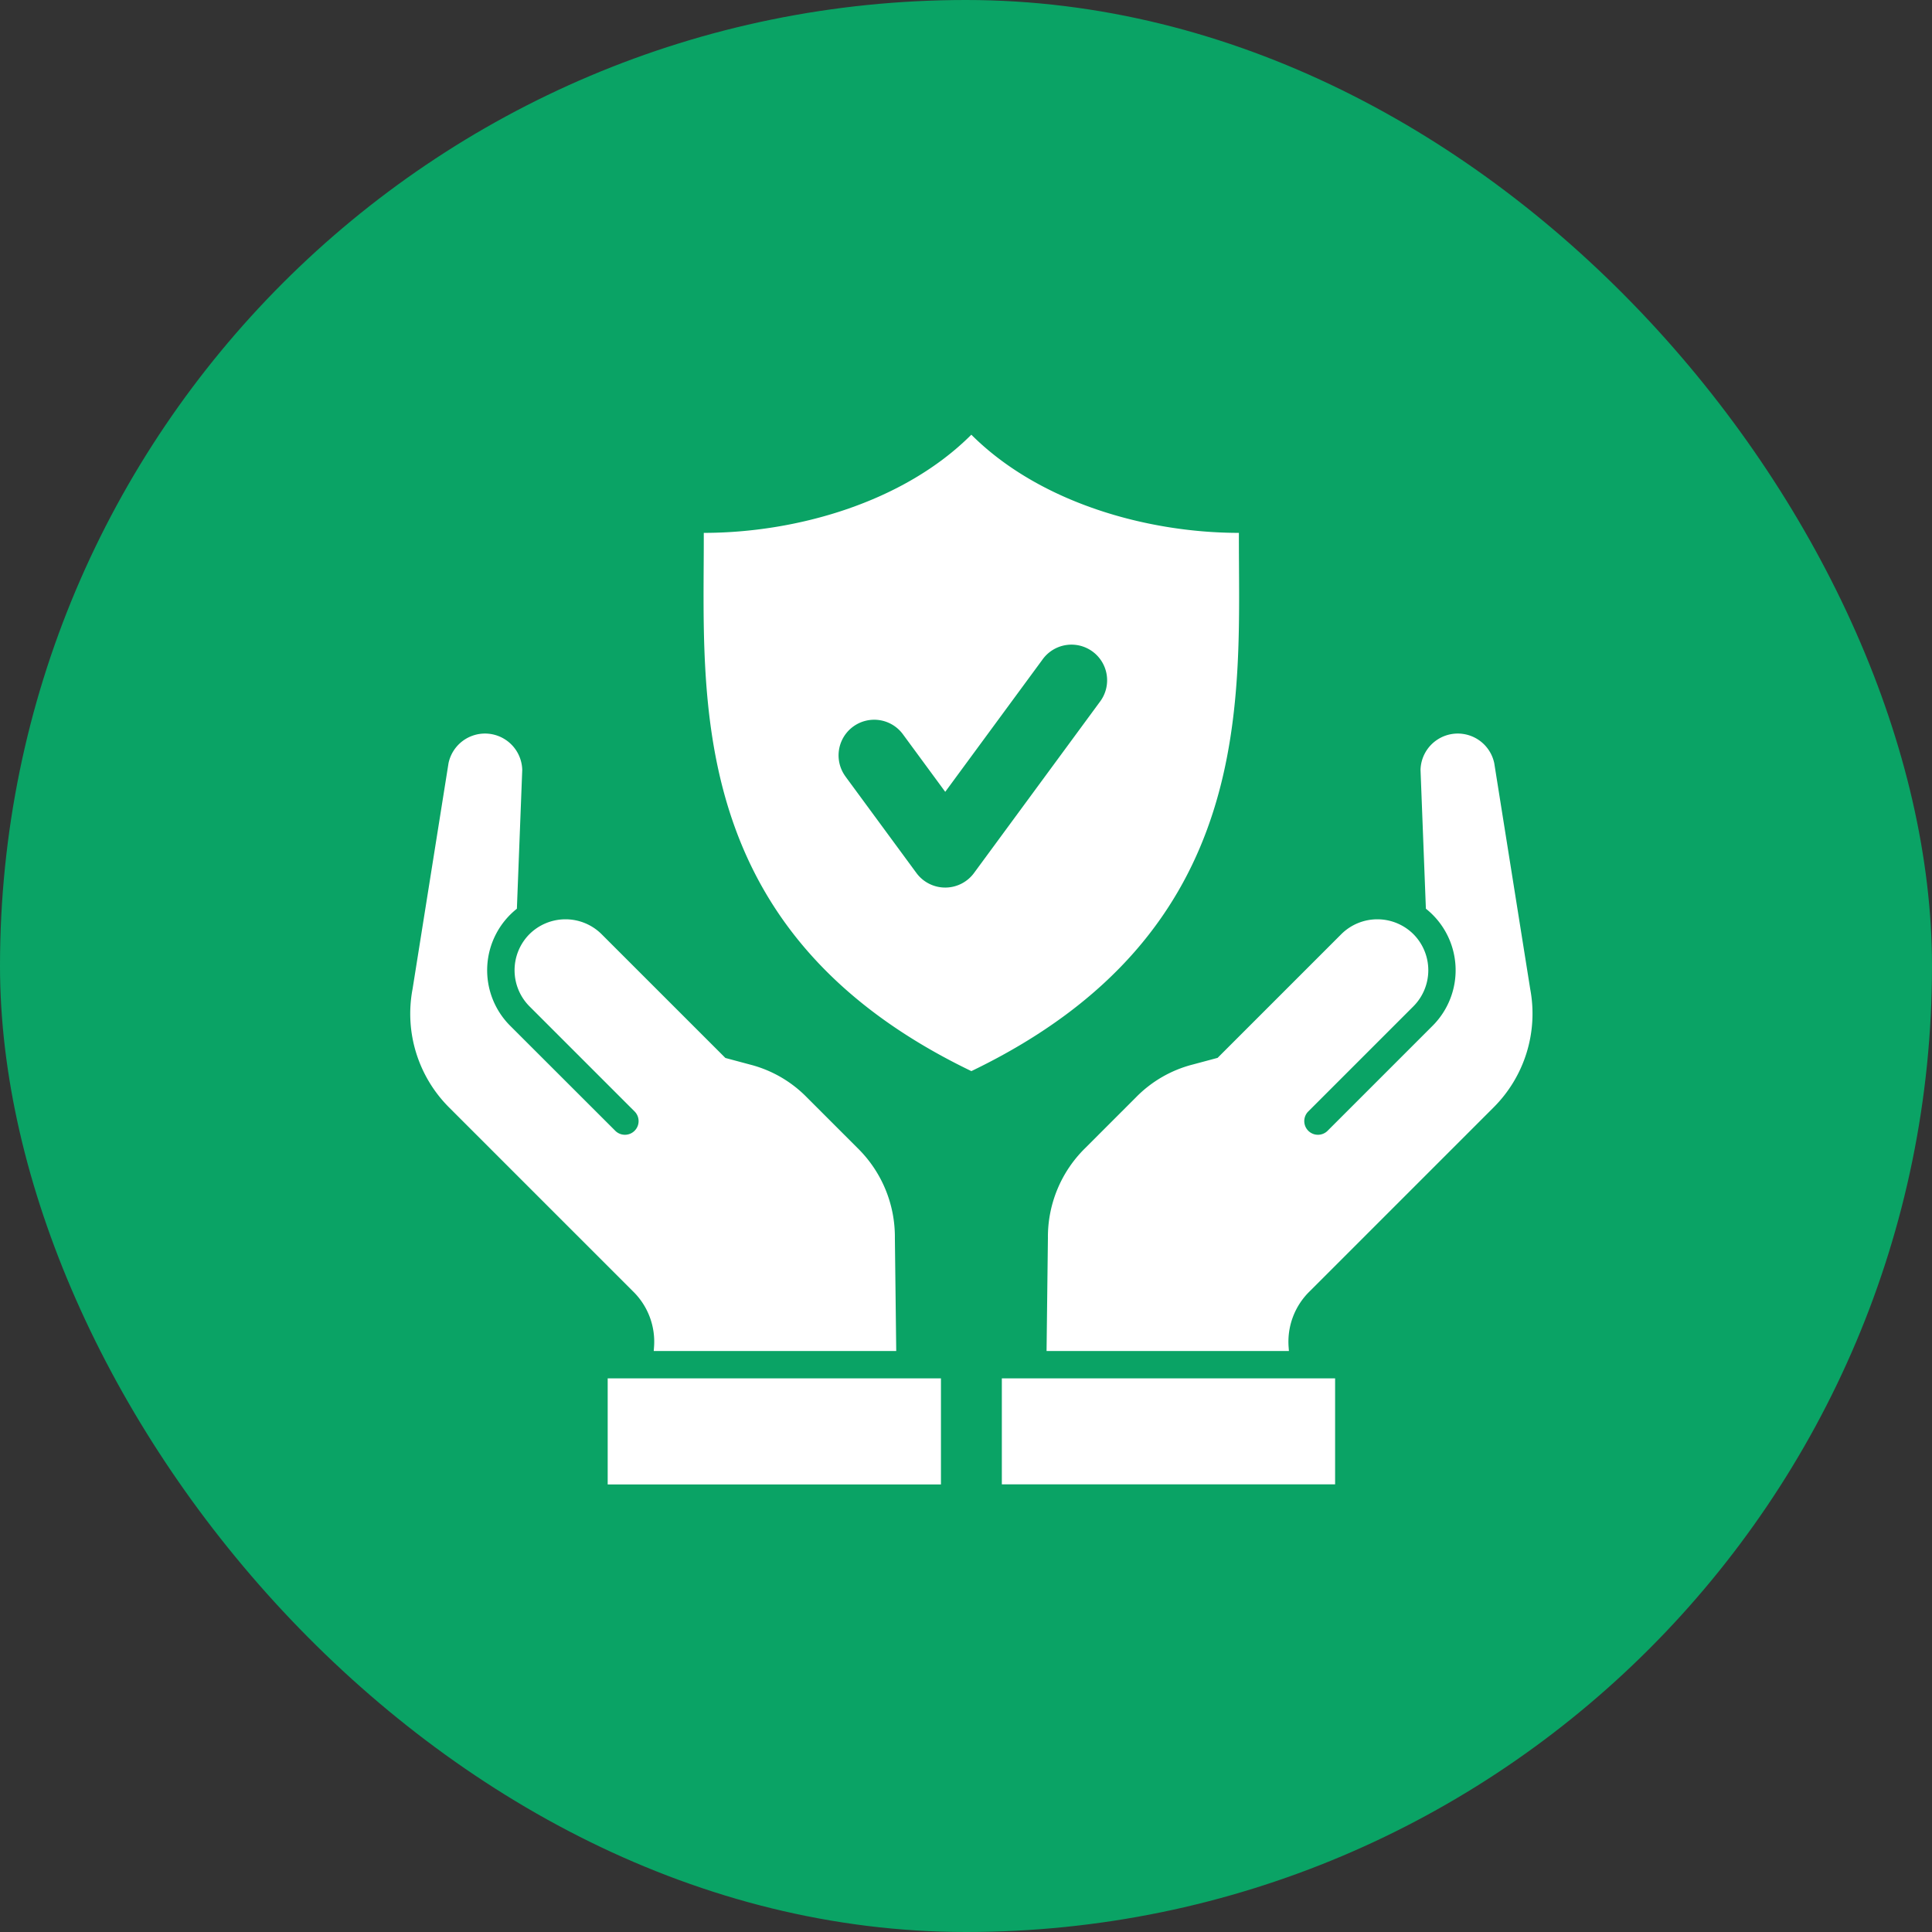
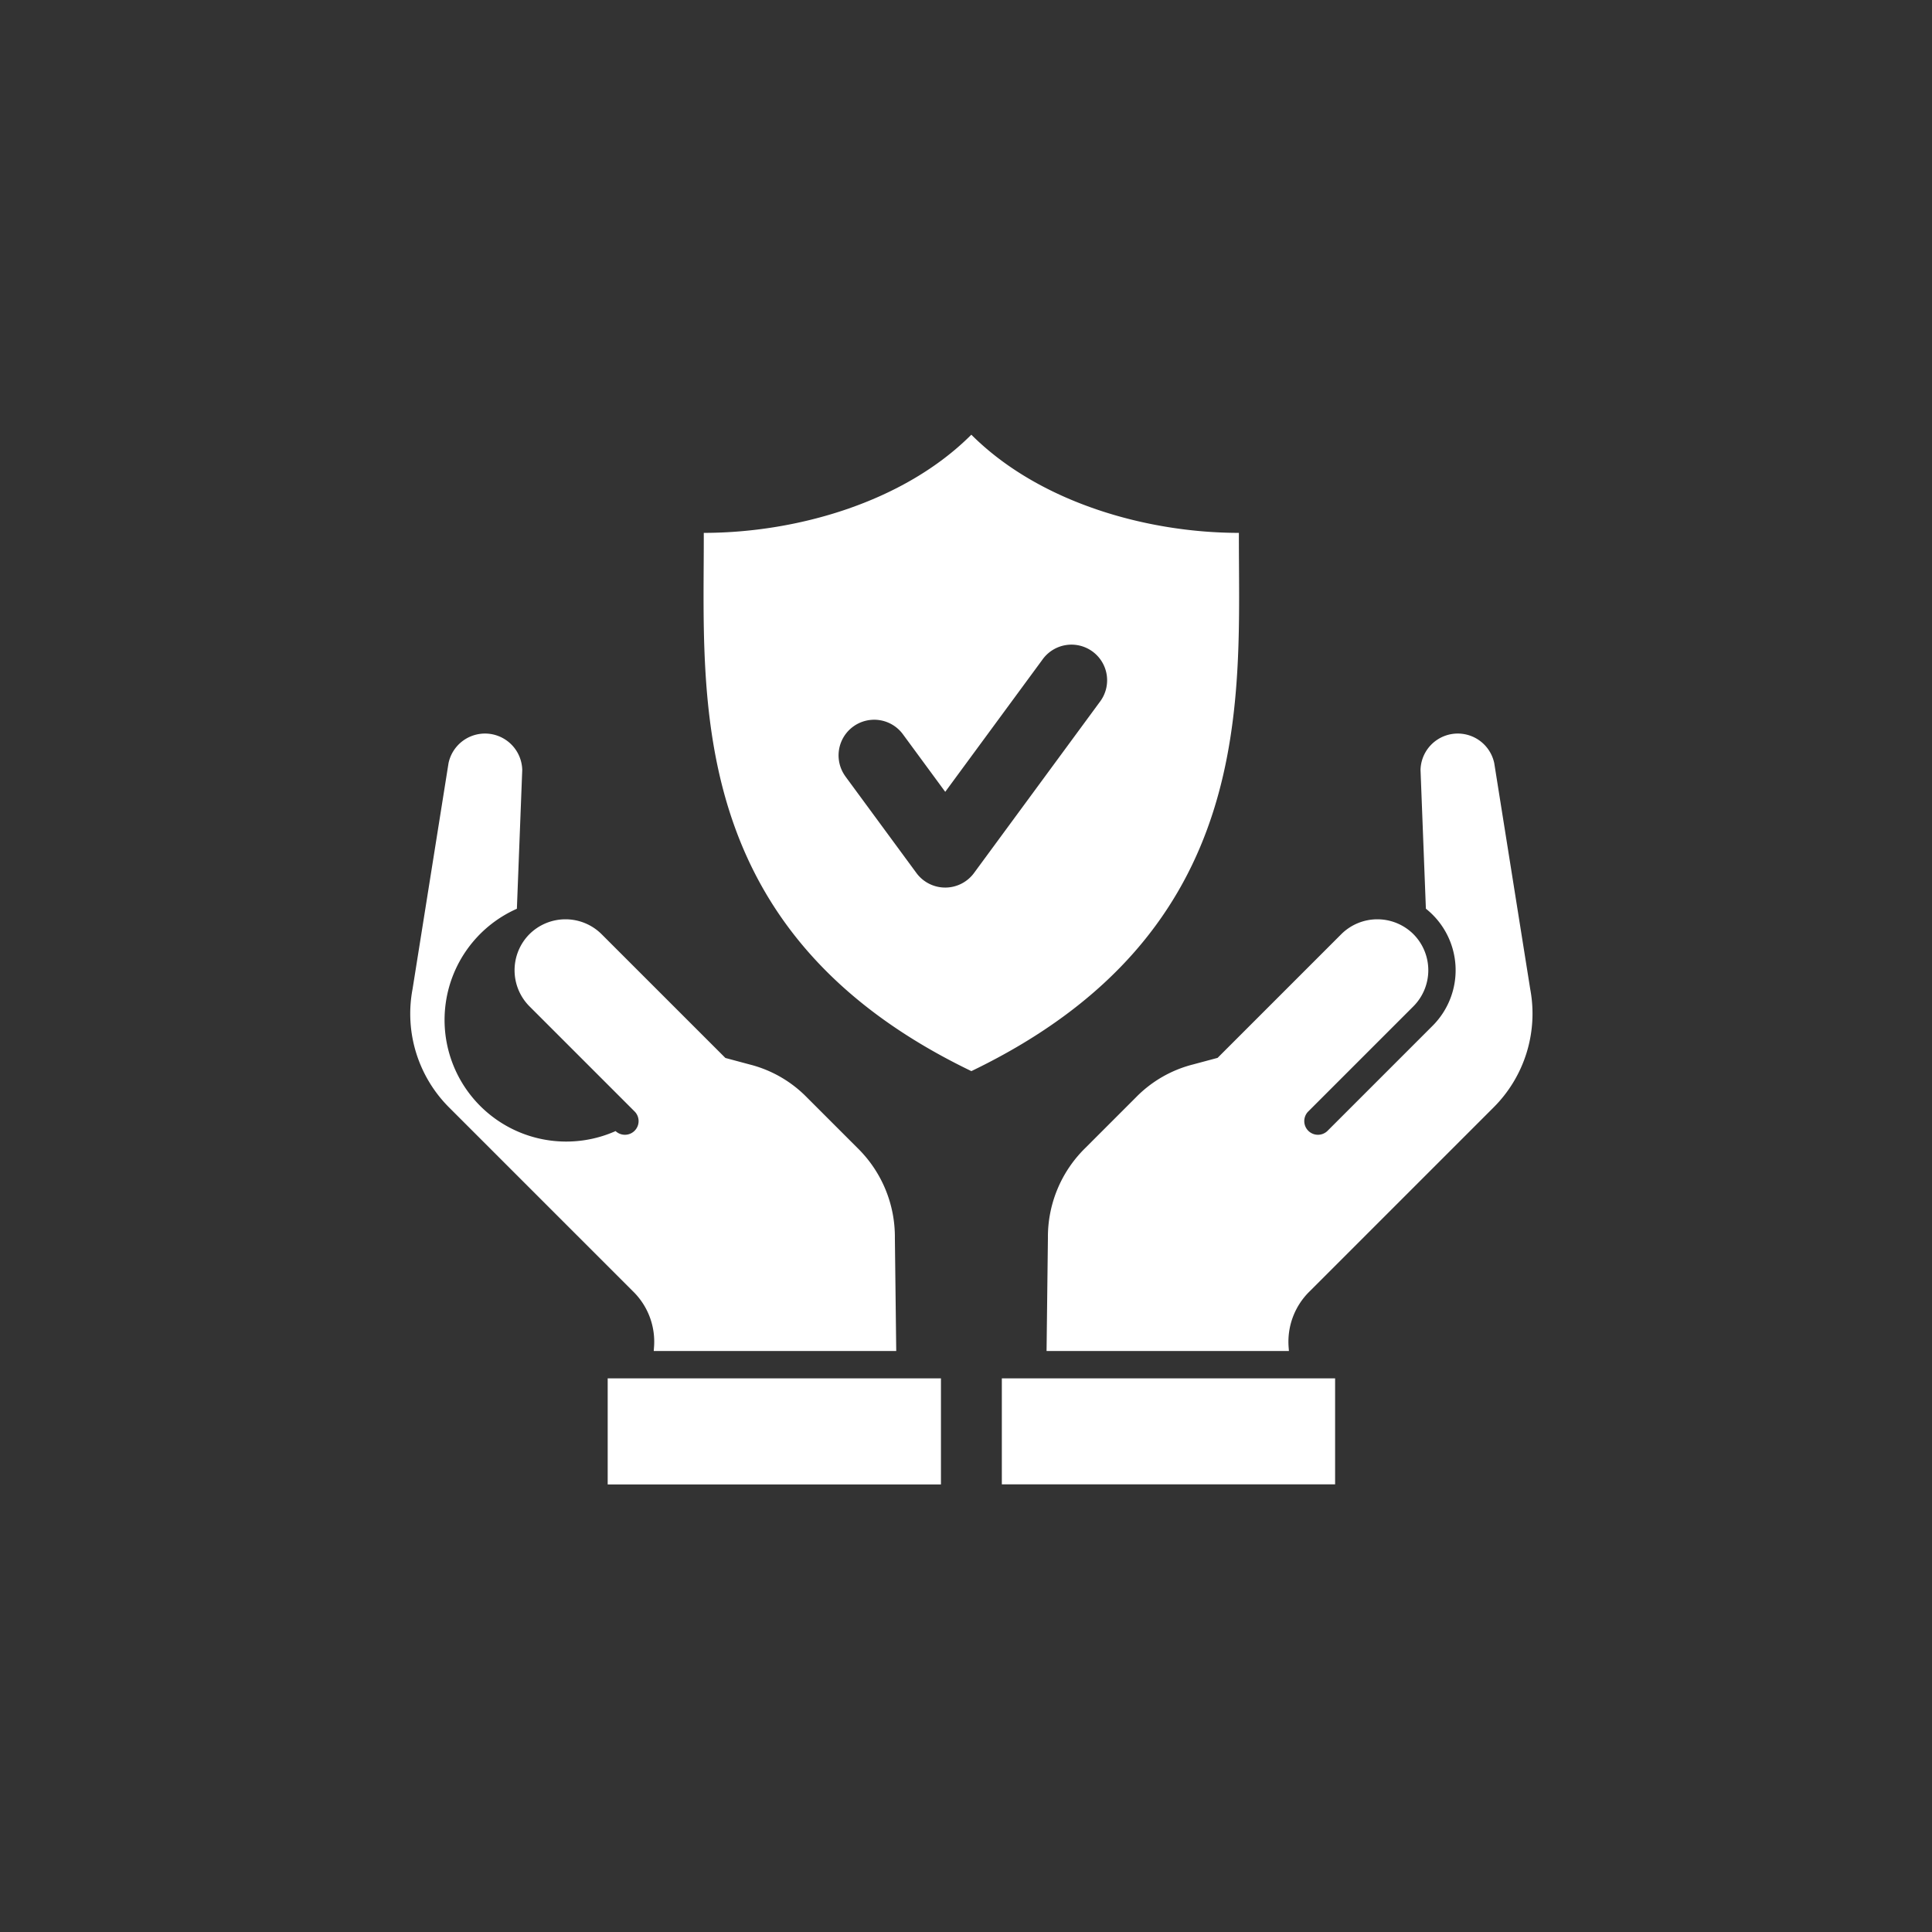
<svg xmlns="http://www.w3.org/2000/svg" width="80" height="80" viewBox="0 0 80 80">
  <rect x="0" y="0" width="80" height="80" fill="#333333" stroke="none" />
  <g transform="translate(-571 -2815)">
-     <rect width="80" height="80" rx="40" transform="translate(571 2815)" fill="#0aa365" />
-     <path d="M52.043,45.4l-.222-5.753a1.543,1.543,0,0,1,3.053-.275l1.489,9.352a5.486,5.486,0,0,1-1.522,4.906l-7.606,7.606a2.913,2.913,0,0,0-.874,2.334l.01.141H36.336l.056-4.677a5.152,5.152,0,0,1,1.541-3.722l2.1-2.1A5.04,5.04,0,0,1,42.4,51.846l1.018-.273,5.122-5.122a2.119,2.119,0,0,1,2.987,0,2.119,2.119,0,0,1,0,2.987l-4.367,4.367a.566.566,0,0,0,.8.8l4.367-4.367a3.251,3.251,0,0,0-.282-4.84Zm-37.64,0,.222-5.753a1.543,1.543,0,0,0-3.053-.275l-1.489,9.352A5.486,5.486,0,0,0,11.6,53.63l7.606,7.606a2.913,2.913,0,0,1,.874,2.334l-.01.141H30.111l-.056-4.677a5.152,5.152,0,0,0-1.541-3.722l-2.1-2.1a5.04,5.04,0,0,0-2.359-1.362l-1.018-.273L17.91,46.451a2.119,2.119,0,0,0-2.987,0,2.119,2.119,0,0,0,0,2.987l4.367,4.367a.566.566,0,0,1-.8.8L14.121,50.24A3.251,3.251,0,0,1,14.4,45.4ZM31.963,69.237h-13.8V64.844h13.8Zm1.261-17.116C45.193,46.355,44.281,36.6,44.3,29.834c-3.8,0-8.264-1.251-11.079-4.065-2.815,2.815-7.276,4.065-11.079,4.065.021,6.764-.891,16.52,11.079,22.287Zm-5.216-12.2,2.941,4a1.481,1.481,0,0,0,2.4-.026l5.188-7.056a1.476,1.476,0,1,0-2.38-1.745l-4.017,5.463-1.751-2.382a1.475,1.475,0,1,0-2.38,1.745Zm6.476,29.312h13.8V64.844h-13.8v4.394Z" transform="translate(578 2807.231)" fill="#fff" fill-rule="evenodd" />
+     <path d="M52.043,45.4l-.222-5.753a1.543,1.543,0,0,1,3.053-.275l1.489,9.352a5.486,5.486,0,0,1-1.522,4.906l-7.606,7.606a2.913,2.913,0,0,0-.874,2.334l.01.141H36.336l.056-4.677a5.152,5.152,0,0,1,1.541-3.722l2.1-2.1A5.04,5.04,0,0,1,42.4,51.846l1.018-.273,5.122-5.122a2.119,2.119,0,0,1,2.987,0,2.119,2.119,0,0,1,0,2.987l-4.367,4.367a.566.566,0,0,0,.8.8l4.367-4.367a3.251,3.251,0,0,0-.282-4.84Zm-37.64,0,.222-5.753a1.543,1.543,0,0,0-3.053-.275l-1.489,9.352A5.486,5.486,0,0,0,11.6,53.63l7.606,7.606a2.913,2.913,0,0,1,.874,2.334l-.01.141H30.111l-.056-4.677a5.152,5.152,0,0,0-1.541-3.722l-2.1-2.1a5.04,5.04,0,0,0-2.359-1.362l-1.018-.273L17.91,46.451a2.119,2.119,0,0,0-2.987,0,2.119,2.119,0,0,0,0,2.987l4.367,4.367a.566.566,0,0,1-.8.8A3.251,3.251,0,0,1,14.4,45.4ZM31.963,69.237h-13.8V64.844h13.8Zm1.261-17.116C45.193,46.355,44.281,36.6,44.3,29.834c-3.8,0-8.264-1.251-11.079-4.065-2.815,2.815-7.276,4.065-11.079,4.065.021,6.764-.891,16.52,11.079,22.287Zm-5.216-12.2,2.941,4a1.481,1.481,0,0,0,2.4-.026l5.188-7.056a1.476,1.476,0,1,0-2.38-1.745l-4.017,5.463-1.751-2.382a1.475,1.475,0,1,0-2.38,1.745Zm6.476,29.312h13.8V64.844h-13.8v4.394Z" transform="translate(578 2807.231)" fill="#fff" fill-rule="evenodd" />
  </g>
</svg>